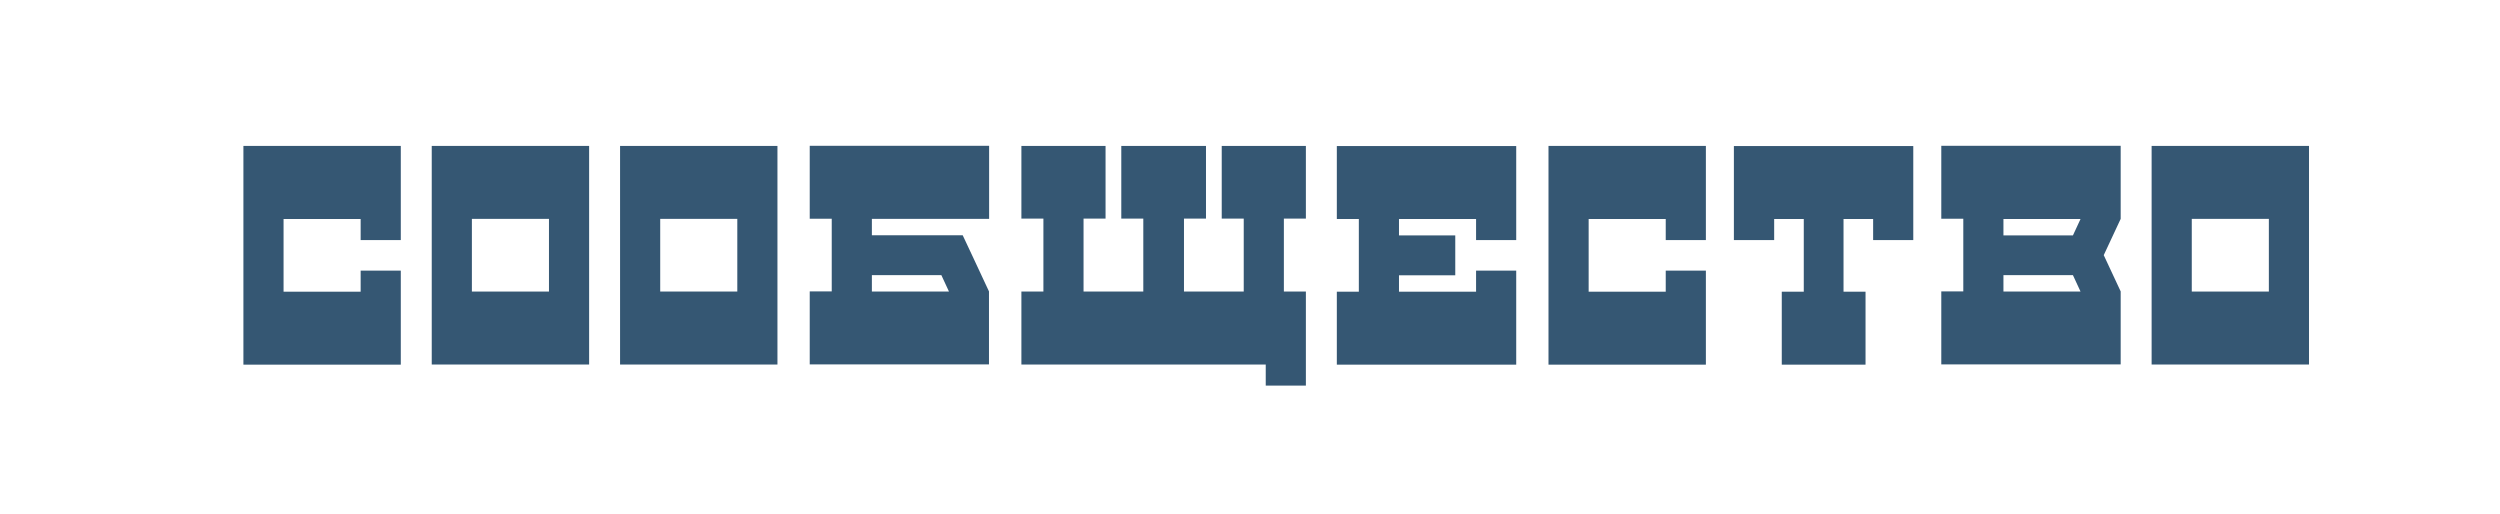
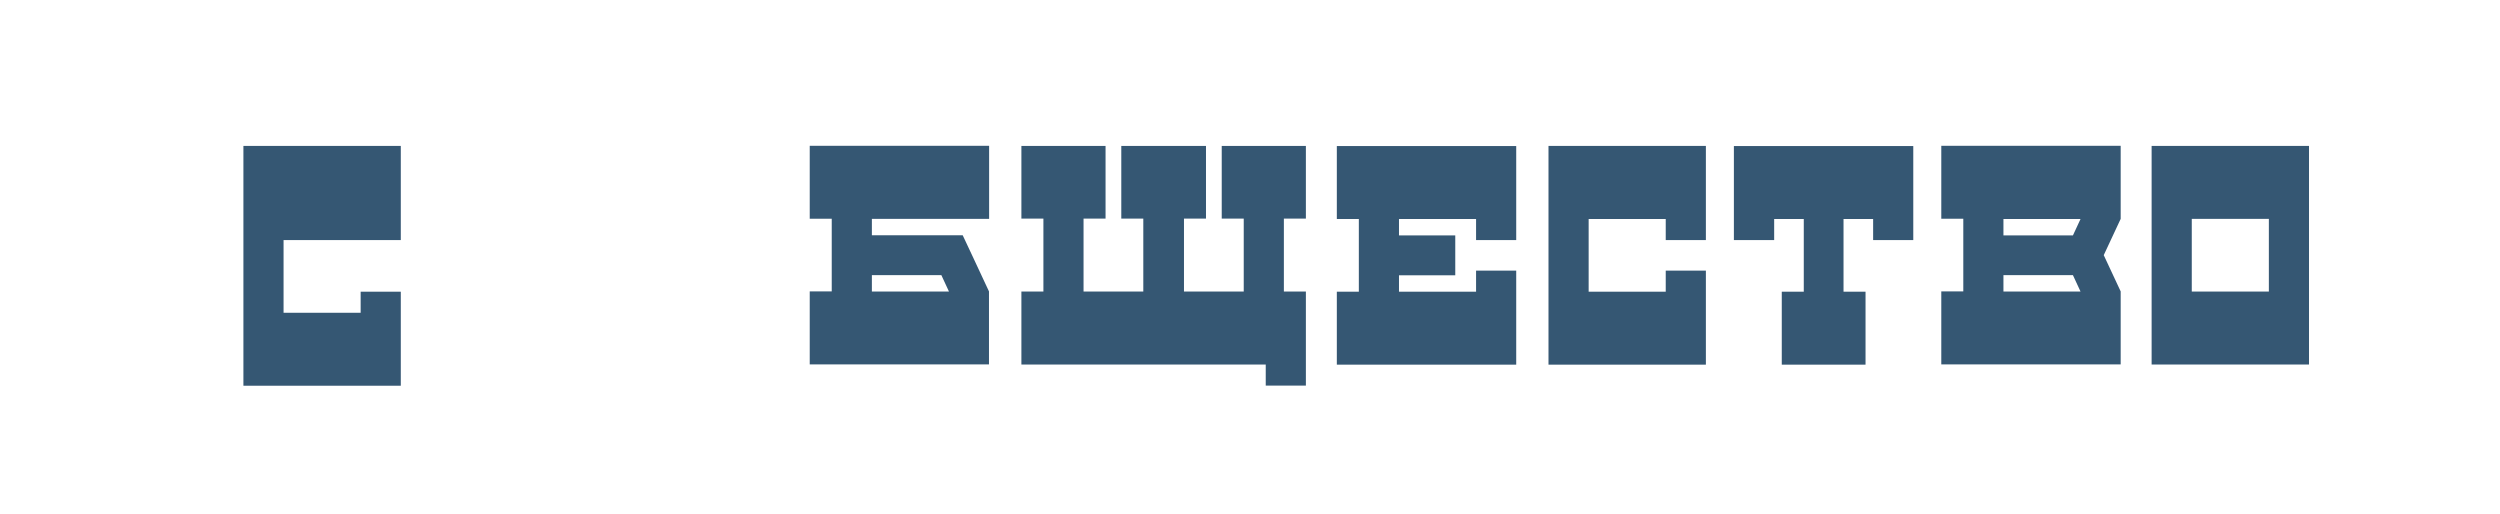
<svg xmlns="http://www.w3.org/2000/svg" id="Layer_1" x="0px" y="0px" viewBox="0 0 1874.4 385.6" style="enable-background:new 0 0 1874.4 385.6;" xml:space="preserve">
  <style type="text/css"> .st0{fill:#355773;} </style>
-   <path class="st0" d="M300.5,109.4V180h-30.1v-15.8h-57.8v54.5h57.8v-15.8h30.1v70.5h-118V109.4H300.5z" />
-   <path class="st0" d="M441.7,109.4v163.9h-118V109.4H441.7z M353.8,218.6h57.8v-54.5h-57.8V218.6z" />
-   <path class="st0" d="M582.9,109.4v163.9h-118V109.4H582.9z M495,218.6h57.8v-54.5H495V218.6z" />
+   <path class="st0" d="M300.5,109.4V180h-30.1h-57.8v54.5h57.8v-15.8h30.1v70.5h-118V109.4H300.5z" />
  <path class="st0" d="M741.6,109.4v54.7h-87.9v12.3h68.1l7,14.9l12.7,27.2v54.7H607.1v-54.7h16.5v-54.5h-16.5v-54.7H741.6z M653.7,218.6h57.8l-5.7-12.3h-52.1V218.6z" />
  <path class="st0" d="M979.1,109.4v54.5h-16.5v54.7h16.5v70.5H949v-15.8H765.8v-54.7h16.5v-54.7h-16.5v-54.5h63.1v54.5h-16.5v54.7 h44.8v-54.7h-16.5v-54.5h63.5v54.5h-16.5v54.7h44.8v-54.7h-16.5v-54.5H979.1z" />
  <path class="st0" d="M1136.8,109.4V180h-30.1v-15.8h-57.8v12.3h42.2v29.9h-42.2v12.3h57.8v-15.8h30.1v70.5h-134.5v-54.7h16.5v-54.5 h-16.5v-54.7H1136.8z" />
  <path class="st0" d="M1279,109.4V180h-30.1v-15.8h-57.8v54.5h57.8v-15.8h30.1v70.5h-118V109.4H1279z" />
  <path class="st0" d="M1434.5,109.4V180h-30.1v-15.8h-22.2v54.5h16.5v54.7h-62.8v-54.7h16.5v-54.5h-22.2V180H1300v-70.5H1434.5z" />
  <path class="st0" d="M1590,109.4v54.7l-12.7,27.2l12.7,27.2v54.7h-134.5v-54.7h16.5v-54.5h-16.5v-54.7H1590z M1502.1,176.5h52.1 l5.7-12.3h-57.8V176.5z M1502.1,218.6h57.8l-5.7-12.3h-52.1V218.6z" />
  <path class="st0" d="M1731.2,109.4v163.9h-118V109.4H1731.2z M1643.3,218.6h57.8v-54.5h-57.8V218.6z" />
-   <rect x="3065.5" y="507.7" style="fill:none;" width="9.8" height="0" />
  <rect x="800.5" y="-541.8" style="fill:none;" width="53.7" height="209.9" />
</svg>